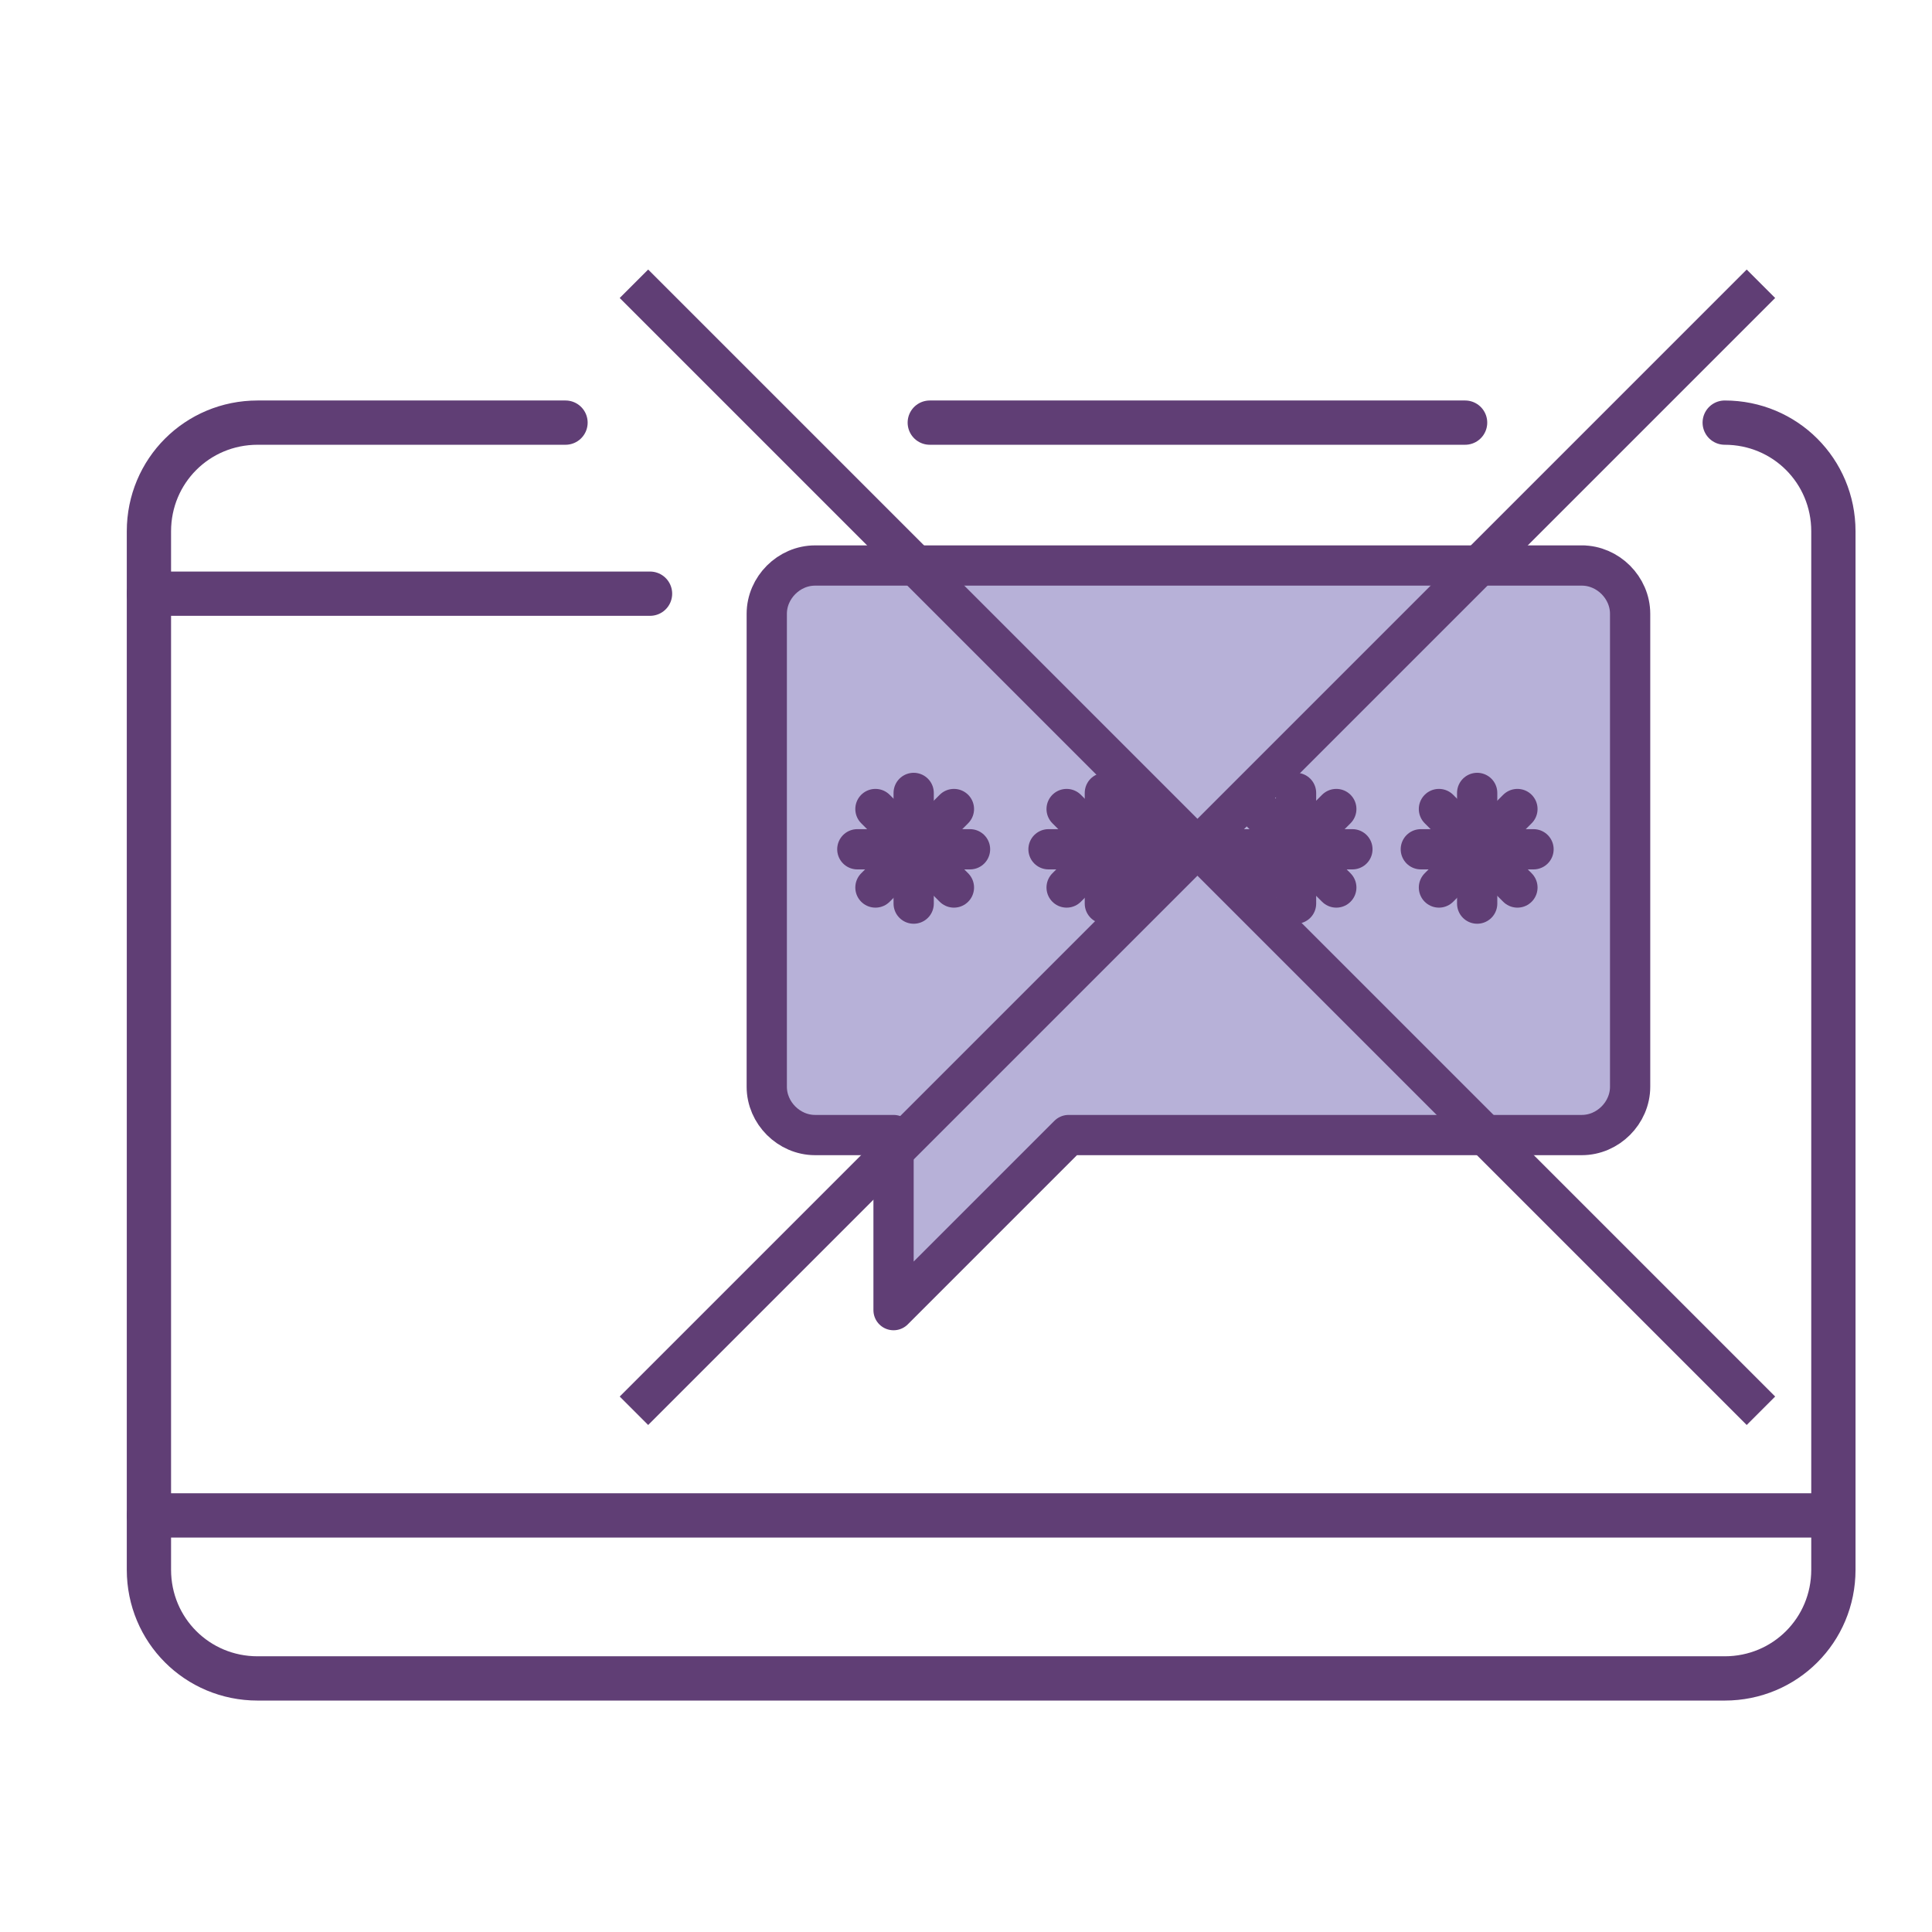
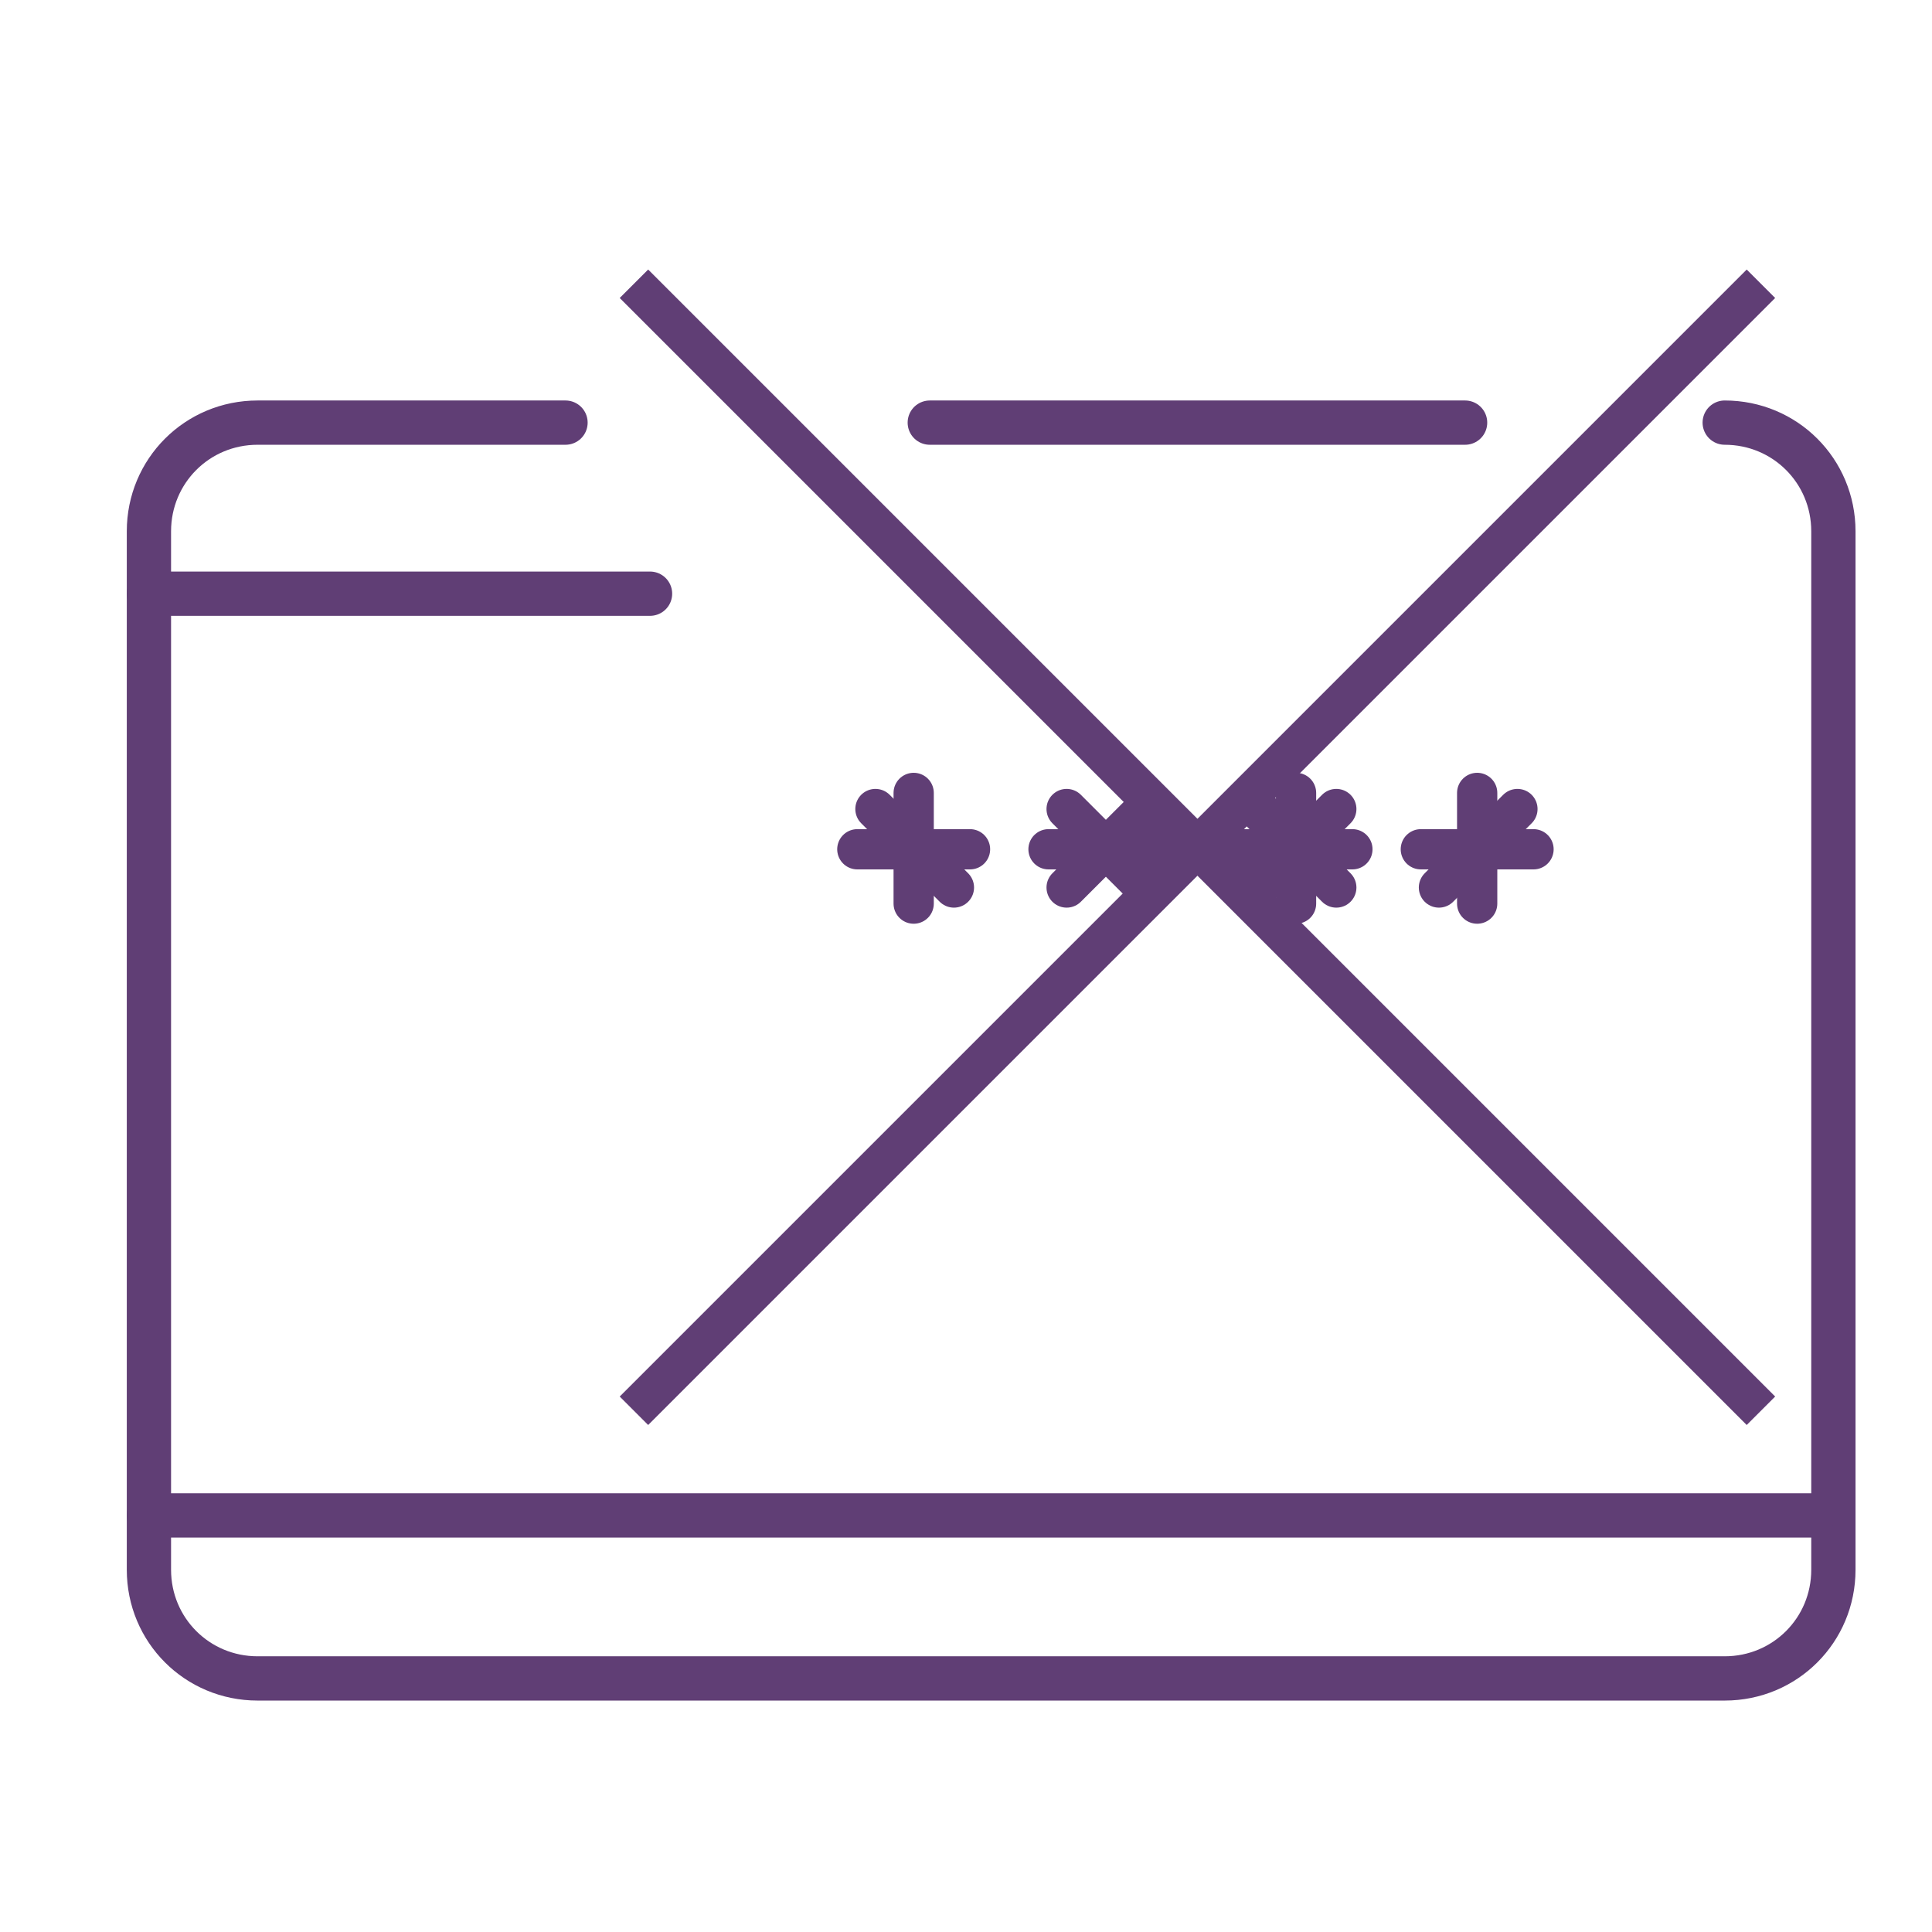
<svg xmlns="http://www.w3.org/2000/svg" id="Layer_1" version="1.1" viewBox="0 0 96 96">
  <defs>
    <style>
      .st0 {
        fill: #b7b1d8;
      }

      .st0, .st1, .st2 {
        stroke-linecap: round;
        stroke-linejoin: round;
      }

      .st0, .st1, .st2, .st3 {
        stroke: #603e75;
      }

      .st0, .st2, .st3 {
        stroke-width: 2px;
      }

      .st1 {
        stroke-width: 2.2px;
      }

      .st1, .st2, .st3 {
        fill: none;
      }
    </style>
  </defs>
-   <path class="st2" d="M72.8,43.8v-5.5" />
  <g>
-     <path class="st0" d="M78.7,28.1h-38.2c-1.3,0-2.4,1.1-2.4,2.4v23.5c0,1.3,1.1,2.4,2.4,2.4h3.9v8.7l8.7-8.7h25.5c1.3,0,2.4-1.1,2.4-2.4v-23.5c0-1.3-1.1-2.4-2.4-2.4h0Z" />
    <path class="st2" d="M45.4,44.9v-5.5" />
    <path class="st2" d="M47.4,44.1l-3.9-3.9" />
    <path class="st2" d="M48.2,42.2h-5.6" />
-     <path class="st2" d="M47.4,40.2l-3.9,3.9" />
-     <path class="st2" d="M54.9,44.9v-5.5" />
    <path class="st2" d="M56.9,44.1l-3.9-3.9" />
    <path class="st2" d="M57.7,42.2h-5.6" />
    <path class="st2" d="M56.9,40.2l-3.9,3.9" />
    <path class="st2" d="M64.4,44.9v-5.5" />
    <path class="st2" d="M66.4,44.1l-3.9-3.9" />
    <path class="st2" d="M67.2,42.2h-5.6" />
    <path class="st2" d="M66.4,40.2l-3.9,3.9" />
    <path class="st2" d="M73.4,44.9v-5.5" />
-     <path class="st2" d="M75.4,44.1l-3.9-3.9" />
    <path class="st2" d="M76.2,42.2h-5.6" />
    <path class="st2" d="M75.4,40.2l-3.9,3.9" />
    <path class="st3" d="M31.5,70.1L87.5,14.1" />
    <path class="st3" d="M87.5,70.1L31.5,14.1" />
  </g>
  <path class="st1" d="M85.7,21c3,0,5.4,2.4,5.4,5.4v51.6c0,3-2.4,5.4-5.4,5.4H12.8c-3,0-5.4-2.4-5.4-5.4V26.4c0-3,2.4-5.4,5.4-5.4h15.3" />
  <path class="st1" d="M28.1,21" />
  <line class="st1" x1="7.4" y1="75.3" x2="90.1" y2="75.3" />
  <path class="st1" d="M90.1,29.5" />
  <path class="st1" d="M31,29.5" />
  <line class="st1" x1="7.4" y1="29.5" x2="32.3" y2="29.5" />
  <line class="st1" x1="46.2" y1="21" x2="72.8" y2="21" />
</svg>